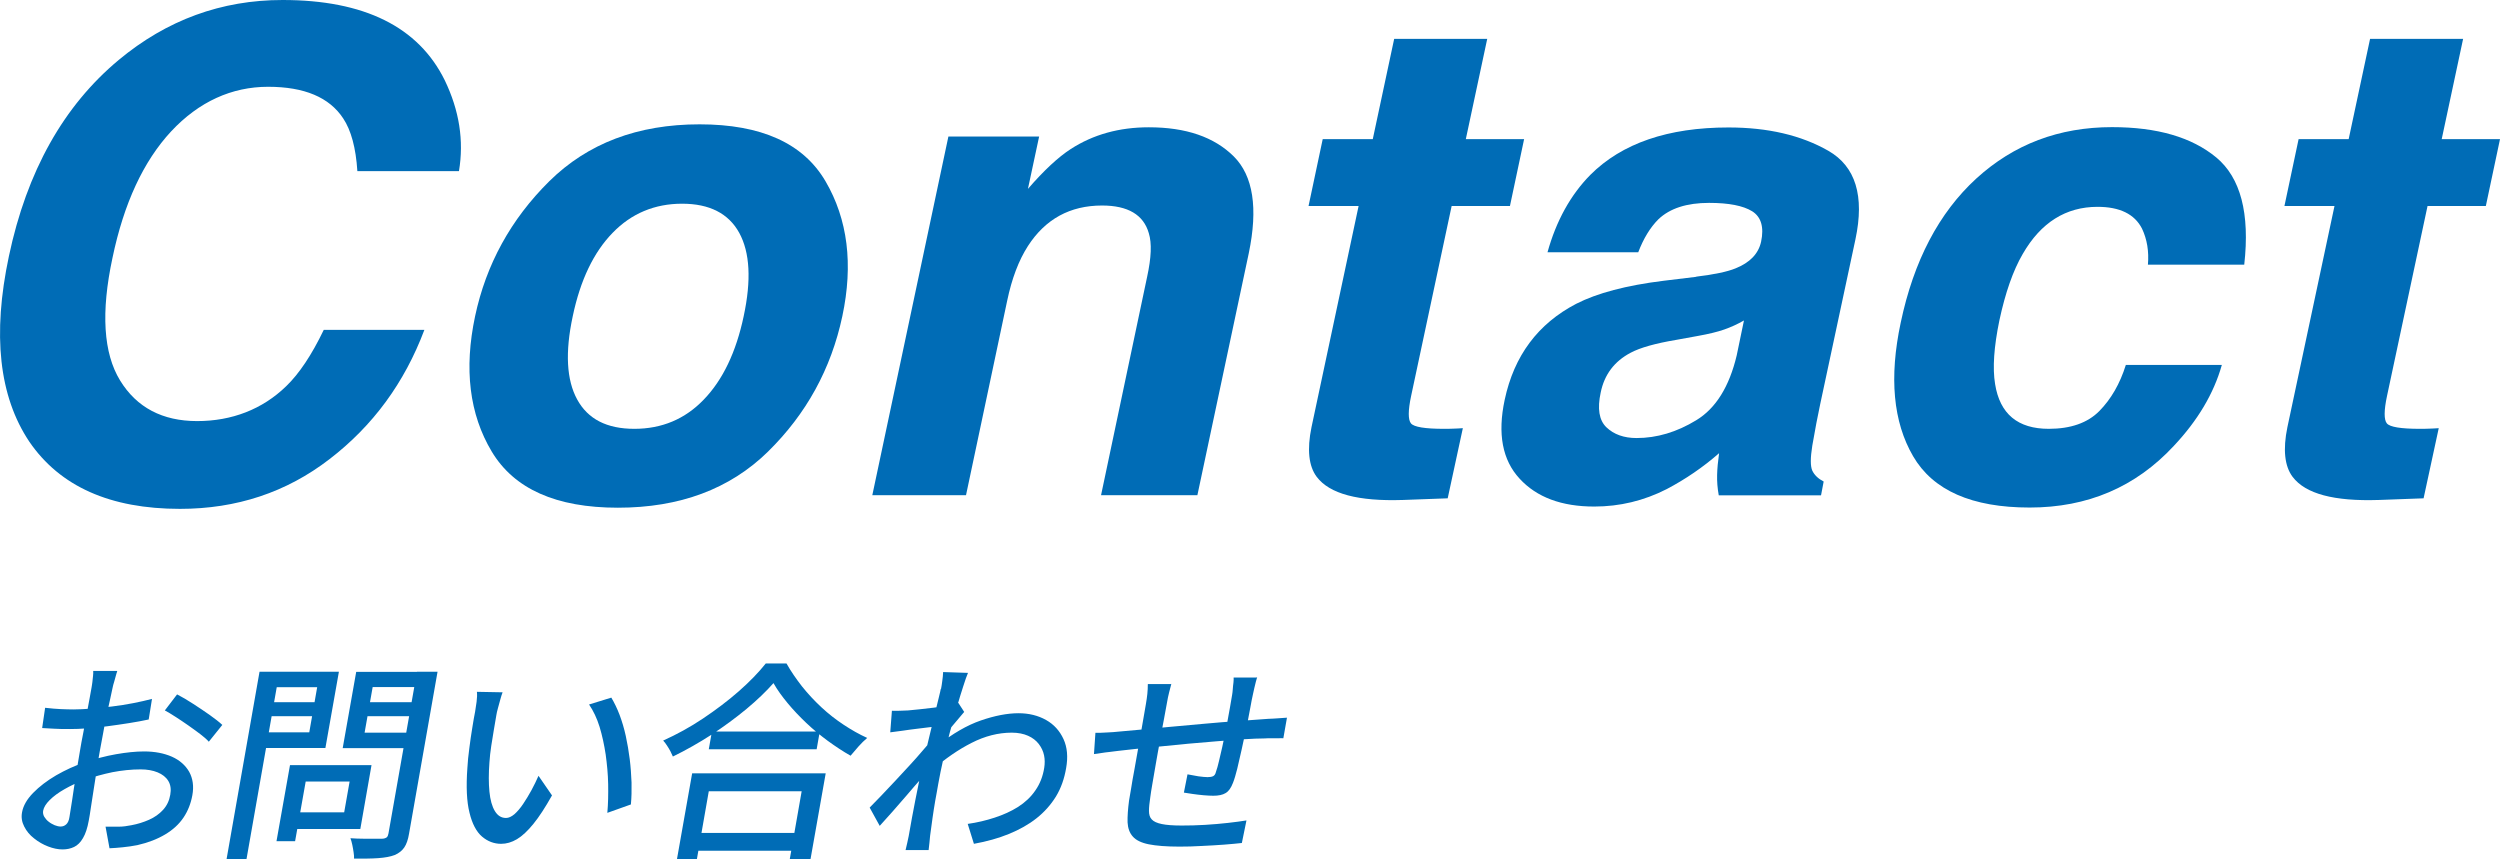
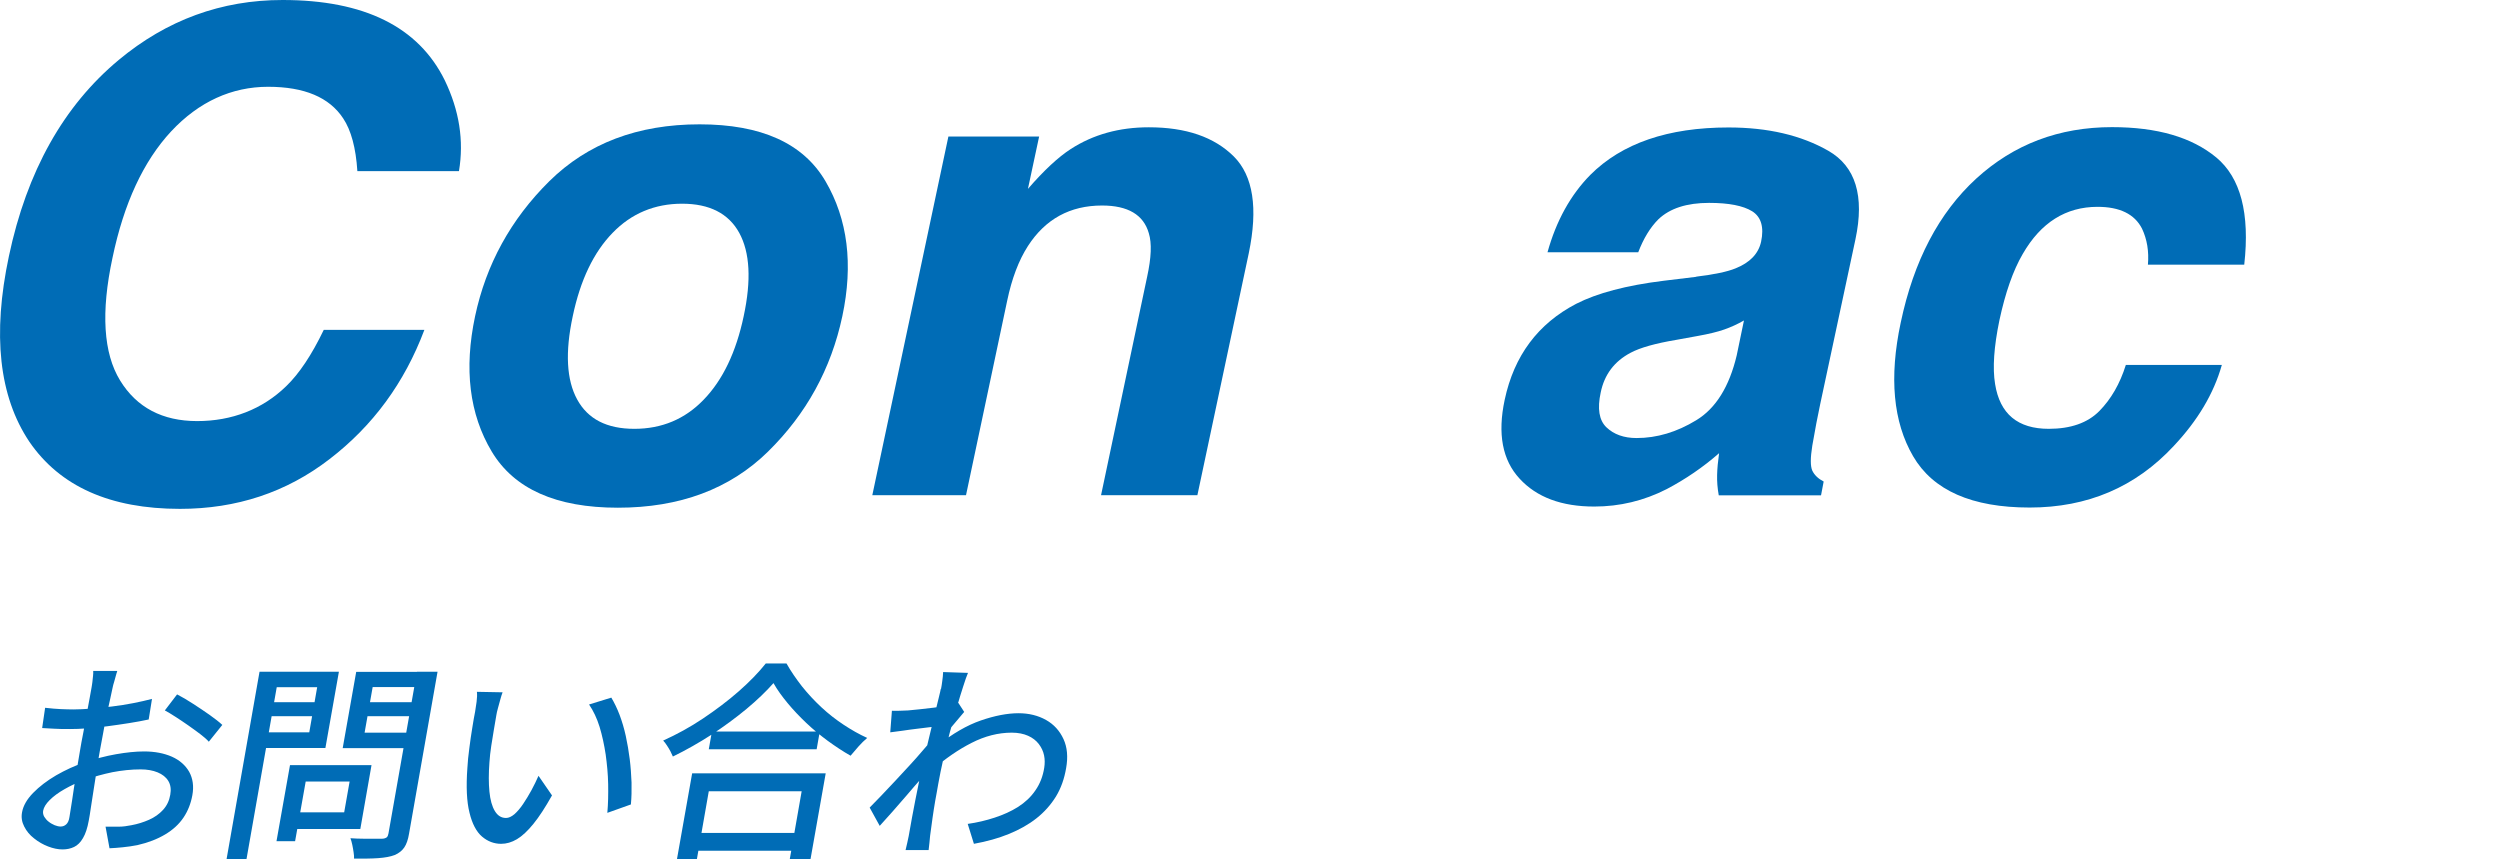
<svg xmlns="http://www.w3.org/2000/svg" id="_レイヤー_2" viewBox="0 0 151.81 52.15">
  <defs>
    <style>.cls-1{fill:#006cb6;}</style>
  </defs>
  <g id="_レイヤー_1-2">
    <path class="cls-1" d="M7.12,40.76c-.03.08-.06.17-.09.29-.03.11-.06.23-.1.36-.04.12-.07.24-.09.34-.05.22-.1.48-.17.79-.07.3-.14.63-.21.99-.08.35-.15.71-.21,1.06-.07.35-.13.69-.19,1.02-.06.33-.12.7-.18,1.11-.06.41-.13.81-.19,1.21-.06.4-.12.76-.17,1.1-.05.34-.09.6-.13.8-.08.45-.2.81-.35,1.06-.15.26-.33.44-.54.54s-.44.15-.7.15c-.28,0-.57-.06-.88-.18-.31-.12-.59-.28-.85-.49-.26-.2-.46-.44-.6-.72-.14-.27-.19-.56-.13-.87.07-.39.29-.78.67-1.17.38-.39.84-.74,1.4-1.07.56-.32,1.14-.59,1.74-.79.63-.21,1.26-.38,1.89-.49.63-.11,1.2-.17,1.71-.17.65,0,1.21.11,1.69.32.47.21.82.52,1.05.92.22.4.29.88.19,1.42-.09.5-.27.96-.54,1.36-.27.4-.64.74-1.11,1.02s-1.03.5-1.69.65c-.3.06-.6.1-.89.13-.29.03-.55.05-.8.06l-.24-1.31c.26,0,.52,0,.79,0,.27,0,.53-.04.78-.09.38-.07.73-.18,1.07-.33.34-.15.62-.35.85-.6.23-.25.38-.56.44-.92.06-.33.02-.61-.12-.84-.14-.23-.36-.4-.65-.52-.29-.12-.64-.18-1.03-.18-.56,0-1.13.06-1.71.17-.58.12-1.15.28-1.72.48-.43.15-.82.34-1.19.55-.37.21-.67.43-.9.66-.23.23-.36.44-.4.65-.02.13,0,.25.07.37.07.11.16.22.27.3.11.09.23.15.36.21.13.05.25.08.36.08.13,0,.24-.04.34-.13.1-.09.17-.24.2-.46.04-.24.09-.58.16-1.01.06-.44.14-.92.22-1.44.08-.53.17-1.03.25-1.52.06-.37.13-.75.21-1.15.07-.4.15-.78.21-1.15.07-.37.13-.69.18-.97.05-.28.09-.49.11-.61.02-.09.03-.21.05-.33.01-.13.03-.25.04-.38.01-.12.02-.22.01-.3h1.43ZM2.74,42.98c.37.04.68.07.95.08.27.01.52.02.76.02.32,0,.69-.02,1.1-.05.41-.03.83-.08,1.26-.13.43-.05.85-.12,1.27-.2.42-.08.8-.17,1.15-.26l-.2,1.25c-.36.08-.76.15-1.19.22-.43.07-.87.13-1.31.19s-.85.1-1.24.13c-.39.03-.73.04-1.03.04-.39,0-.72,0-.98-.02-.27-.01-.51-.03-.72-.04l.18-1.23ZM10.76,42.17c.29.15.62.34.97.57.35.23.69.45,1.01.68.32.23.57.42.76.6l-.82,1.02c-.13-.15-.31-.3-.53-.47-.23-.17-.47-.35-.73-.53-.26-.18-.51-.35-.76-.51s-.46-.29-.65-.39l.74-.97Z" />
    <path class="cls-1" d="M15.76,40.79h1.21l-2,11.37h-1.21l2-11.37ZM16.45,40.79h4.13l-.82,4.63h-4.13l.17-.95h2.98l.48-2.74h-2.98l.17-.95ZM16.02,42.64h3.46l-.15.85h-3.46l.15-.85ZM17.61,46.46h1.13l-.82,4.62h-1.13l.82-4.62ZM18.14,46.46h4.42l-.68,3.88h-4.42l.18-1.01h3.26l.33-1.87h-3.26l.18-1ZM25.99,40.79l-.17.93h-3.19l-.49,2.77h3.19l-.17.94h-4.35l.82-4.63h4.35ZM25.34,40.79h1.23l-1.73,9.83c-.06.37-.16.65-.29.84s-.32.35-.58.46c-.26.1-.59.16-1,.19s-.89.03-1.47.03c0-.12,0-.25-.03-.4-.02-.15-.05-.3-.08-.45s-.07-.28-.11-.39c.27.02.53.03.79.03h1.14c.12,0,.21-.04.27-.08.06-.05.09-.13.11-.24l1.73-9.82ZM22.04,42.64h3.5l-.15.85h-3.5l.15-.85Z" />
    <path class="cls-1" d="M30.52,42.04c-.05.12-.09.26-.14.44-.05.17-.09.34-.14.51s-.08.32-.1.44c-.05.26-.1.56-.15.88-.05.32-.1.65-.16.99-.05.34-.09.67-.11,1-.05.67-.05,1.26,0,1.77s.16.9.33,1.18c.17.28.39.42.68.42.16,0,.33-.08.51-.23.17-.15.35-.36.52-.61.18-.26.34-.54.51-.84.16-.3.31-.6.43-.88l.82,1.19c-.41.73-.78,1.3-1.13,1.73-.35.43-.68.74-1,.93-.32.19-.64.28-.96.28-.43,0-.82-.15-1.16-.44-.34-.29-.6-.78-.76-1.45-.17-.67-.21-1.57-.13-2.7.02-.38.06-.78.12-1.22.06-.44.11-.85.18-1.24.06-.39.12-.72.17-.97.03-.16.06-.36.09-.6.03-.23.04-.44.02-.61l1.58.03ZM37.12,42.36c.18.3.35.65.5,1.04.15.4.28.83.38,1.29.1.46.18.93.24,1.41.06.48.09.95.11,1.42.01.47,0,.91-.04,1.33l-1.43.51c.05-.55.06-1.13.05-1.74-.01-.61-.07-1.21-.15-1.8-.09-.59-.21-1.15-.37-1.68-.16-.52-.38-.98-.64-1.36l1.36-.42Z" />
    <path class="cls-1" d="M46.97,41.48c-.44.5-.99,1.03-1.64,1.57-.65.54-1.36,1.06-2.12,1.56-.76.49-1.55.94-2.35,1.33-.04-.09-.09-.2-.15-.32s-.14-.24-.21-.35c-.08-.12-.15-.22-.23-.3.82-.37,1.63-.81,2.42-1.34s1.52-1.08,2.18-1.66c.66-.58,1.2-1.14,1.63-1.68h1.26c.27.48.59.94.94,1.39.36.45.75.87,1.18,1.27.43.4.88.75,1.35,1.06.47.31.94.58,1.43.8-.18.15-.36.33-.53.52-.17.19-.33.38-.48.56-.46-.26-.91-.56-1.38-.9-.46-.34-.9-.7-1.31-1.09-.41-.39-.79-.79-1.13-1.2s-.63-.81-.85-1.2ZM42.03,46.96h8.11l-.92,5.2h-1.26l.72-4.11h-5.64l-.72,4.11h-1.21l.92-5.2ZM41.95,50.58h6.85l-.19,1.08h-6.85l.19-1.08ZM43.23,44.42h6.55l-.19,1.08h-6.55l.19-1.08Z" />
    <path class="cls-1" d="M56.88,44.11c-.12.02-.3.04-.52.06-.22.03-.46.06-.73.09-.27.03-.53.07-.81.11-.27.04-.53.07-.76.1l.1-1.31c.16,0,.32.01.47,0,.15,0,.32-.01.51-.02.19-.02.43-.04.71-.07s.57-.06.87-.1c.3-.04.58-.08.85-.13.26-.05.47-.1.63-.15l.35.54c-.09.1-.19.23-.32.38s-.25.3-.38.45c-.13.15-.24.29-.33.41l-.92,2.04c-.19.22-.41.49-.68.79s-.55.63-.84.97c-.29.34-.58.67-.87,1-.29.33-.55.62-.79.88l-.61-1.11c.2-.2.43-.44.7-.72.27-.28.55-.58.85-.9.3-.32.59-.64.88-.95.28-.31.55-.6.78-.88.24-.27.43-.5.57-.68l.13-.51.16-.29ZM57.14,41.85c.03-.16.06-.33.08-.51.03-.18.04-.35.05-.53l1.51.05c-.08.18-.17.45-.29.82-.12.37-.25.79-.39,1.28-.14.49-.28,1-.43,1.54-.14.54-.27,1.07-.39,1.6-.12.53-.22,1.02-.3,1.47-.06.37-.13.72-.19,1.06-.06.34-.11.68-.16,1.02-.05.34-.1.71-.15,1.1-.01.11-.02.25-.04.42-.02.17-.03.32-.05.45h-1.4c.03-.11.06-.25.1-.43.04-.17.07-.31.09-.42.07-.41.14-.78.2-1.12.06-.34.13-.69.2-1.05.07-.36.16-.79.26-1.29.03-.2.09-.45.16-.77.07-.32.16-.67.25-1.05.09-.38.19-.77.28-1.17.09-.39.18-.76.27-1.11.08-.35.16-.65.22-.9.06-.25.1-.41.11-.49ZM58.77,50.03c.57-.08,1.11-.21,1.63-.38s.99-.38,1.42-.65c.42-.27.78-.6,1.05-1,.28-.4.46-.86.54-1.38.04-.26.04-.51-.01-.75-.05-.25-.16-.48-.32-.69-.16-.21-.38-.38-.65-.5-.27-.12-.6-.19-.99-.19-.82,0-1.64.21-2.44.62-.81.41-1.58.95-2.33,1.59l.25-1.42c.92-.73,1.8-1.24,2.64-1.53s1.61-.44,2.29-.44c.63,0,1.19.14,1.67.41.48.27.83.66,1.06,1.16.23.5.28,1.09.16,1.76-.11.65-.31,1.22-.62,1.73-.31.5-.7.94-1.18,1.32s-1.04.69-1.67.95c-.64.26-1.35.46-2.13.6l-.38-1.22Z" />
-     <path class="cls-1" d="M66.52,44.5c.19,0,.42,0,.67-.02.26-.01.53-.03.81-.06.28-.03.69-.06,1.22-.11.53-.05,1.13-.11,1.8-.17.67-.06,1.37-.12,2.1-.19s1.43-.12,2.1-.17c.68-.05,1.28-.09,1.8-.13.17,0,.36-.02.56-.03.2-.01.39-.03.57-.04l-.22,1.25c-.07,0-.17-.01-.3,0-.14,0-.28,0-.43,0s-.29,0-.4.01c-.34,0-.76.02-1.26.05-.5.03-1.04.08-1.61.12-.57.05-1.16.1-1.76.15-.6.06-1.17.11-1.73.17-.55.06-1.05.11-1.5.15-.45.05-.81.09-1.07.12-.14.02-.3.04-.48.06s-.36.04-.53.07c-.17.03-.32.05-.43.06l.09-1.31ZM71.13,41.52c-.05.17-.09.35-.14.54-.05.19-.09.4-.13.63-.04.25-.1.57-.18.98-.08.41-.16.84-.24,1.31-.09.46-.17.92-.25,1.38-.08.45-.15.86-.21,1.22-.06.36-.11.64-.13.83-.05.33-.08.61-.08.83,0,.22.05.4.17.52.12.13.32.22.61.28.29.06.69.09,1.21.09.45,0,.92-.01,1.41-.04.49-.03.96-.07,1.4-.12.44-.05.82-.1,1.12-.15l-.28,1.37c-.29.03-.65.07-1.08.1-.43.03-.88.06-1.35.08-.47.03-.93.04-1.36.04-.79,0-1.41-.05-1.86-.14-.45-.09-.78-.25-.97-.47-.2-.22-.3-.51-.32-.86-.01-.36.02-.8.09-1.33.03-.19.08-.44.13-.76.05-.32.11-.68.19-1.09.07-.41.14-.82.22-1.24s.14-.81.21-1.19.12-.7.17-.98.08-.47.1-.58c.04-.23.07-.44.09-.63.02-.19.03-.39.03-.6h1.44ZM76.34,41.12c-.02.07-.05.16-.08.28-.03.12-.06.24-.09.37-.03.13-.06.25-.08.36-.06.26-.11.53-.16.81-.05.27-.1.54-.15.79-.05.25-.1.49-.15.71-.07.34-.15.71-.24,1.11-.09.4-.18.78-.26,1.13-.09.35-.17.64-.26.86-.12.31-.26.51-.45.62-.18.11-.43.16-.74.16-.16,0-.35-.01-.59-.03-.24-.02-.46-.05-.68-.08-.22-.03-.39-.06-.52-.08l.22-1.11c.21.04.43.08.66.12.23.03.42.05.56.05.15,0,.26-.02.34-.06.08-.04.14-.13.17-.27.06-.16.12-.38.18-.64s.13-.55.2-.86c.07-.31.13-.61.19-.9.05-.24.1-.48.14-.74.04-.25.09-.51.14-.77.05-.26.09-.52.13-.76.02-.1.03-.22.04-.35.01-.13.02-.26.04-.39.01-.13.02-.23.01-.31h1.39Z" />
    <path class="cls-1" d="M7.21,3.64C10.13,1.21,13.45,0,17.16,0c4.96,0,8.25,1.63,9.85,4.88.88,1.83,1.17,3.66.86,5.51h-6.17c-.09-1.41-.38-2.48-.86-3.2-.84-1.28-2.36-1.92-4.56-1.92s-4.2.9-5.89,2.71c-1.68,1.81-2.87,4.37-3.56,7.68-.71,3.31-.55,5.79.46,7.44s2.58,2.47,4.68,2.47,3.96-.71,5.41-2.12c.79-.76,1.55-1.9,2.28-3.42h6.11c-1.21,3.22-3.13,5.83-5.76,7.85-2.62,2.02-5.65,3.02-9.08,3.02-4.24,0-7.29-1.36-9.15-4.08C-.06,24.07-.47,20.32.54,15.56,1.63,10.4,3.86,6.43,7.21,3.64Z" />
    <path class="cls-1" d="M37.52,30.83c-3.75,0-6.3-1.14-7.66-3.41s-1.69-5.02-1.01-8.22c.67-3.15,2.17-5.88,4.5-8.19,2.34-2.31,5.38-3.46,9.13-3.46s6.3,1.15,7.65,3.46c1.35,2.31,1.69,5.04,1.02,8.19-.68,3.2-2.19,5.94-4.51,8.22s-5.37,3.41-9.12,3.41ZM45.16,19.2c.47-2.19.38-3.87-.27-5.06-.65-1.18-1.81-1.77-3.47-1.77s-3.08.59-4.22,1.77c-1.15,1.18-1.96,2.87-2.42,5.06-.47,2.19-.38,3.88.27,5.06.65,1.19,1.8,1.78,3.47,1.78s3.08-.59,4.22-1.78c1.15-1.19,1.96-2.88,2.42-5.06Z" />
    <path class="cls-1" d="M75.83,15.38l-3.12,14.69h-5.85l2.8-13.27c.25-1.15.29-2.03.1-2.64-.32-1.12-1.27-1.68-2.84-1.68-1.94,0-3.44.82-4.5,2.46-.56.87-.98,1.98-1.26,3.32l-2.5,11.81h-5.69l4.62-21.78h5.51l-.68,3.18c.97-1.12,1.84-1.93,2.6-2.42,1.36-.88,2.94-1.32,4.74-1.32,2.26,0,3.97.59,5.16,1.77,1.18,1.18,1.48,3.14.91,5.88Z" />
-     <path class="cls-1" d="M79.46,12.51l.86-4.06h3.04l1.3-6.09h5.65l-1.3,6.09h3.54l-.86,4.06h-3.54l-2.46,11.53c-.19.89-.19,1.45-.01,1.67.18.22.85.33,2.01.33.17,0,.36,0,.55-.01.19,0,.39-.02.59-.03l-.92,4.26-2.72.1c-2.71.09-4.45-.37-5.23-1.4-.49-.65-.6-1.66-.32-3.02l2.86-13.43h-3.04Z" />
    <path class="cls-1" d="M103,16.8c1.09-.13,1.89-.3,2.38-.5.88-.35,1.4-.89,1.56-1.62.19-.89,0-1.51-.54-1.85-.55-.34-1.42-.51-2.62-.51-1.35,0-2.38.33-3.08,1-.49.49-.9,1.16-1.22,2h-5.51c.53-1.91,1.4-3.48,2.6-4.7,1.92-1.92,4.72-2.88,8.39-2.88,2.39,0,4.41.47,6.07,1.42,1.65.95,2.2,2.74,1.64,5.37l-2.14,10.01c-.15.69-.31,1.54-.48,2.52-.12.75-.12,1.25,0,1.52.13.27.36.49.69.66l-.16.84h-6.21c-.08-.44-.11-.85-.1-1.24.01-.39.05-.83.12-1.32-.97.85-2.04,1.58-3.18,2.18-1.39.71-2.86,1.06-4.4,1.06-1.98,0-3.49-.56-4.53-1.69-1.05-1.13-1.35-2.73-.91-4.79.57-2.68,2.02-4.62,4.34-5.83,1.27-.65,3.04-1.12,5.31-1.4l1.98-.24ZM105.9,19.46c-.4.23-.8.41-1.2.55-.4.14-.93.27-1.6.39l-1.32.24c-1.25.21-2.18.47-2.76.78-.99.52-1.6,1.33-1.82,2.42-.21.97-.1,1.68.35,2.11.45.43,1.06.65,1.83.65,1.23,0,2.44-.36,3.62-1.08,1.19-.72,2.01-2.04,2.46-3.94l.44-2.12Z" />
    <path class="cls-1" d="M130.43,16.08c.07-.81-.05-1.55-.36-2.2-.45-.88-1.35-1.32-2.7-1.32-1.92,0-3.44.95-4.54,2.86-.59,1.01-1.06,2.36-1.42,4.04-.33,1.6-.42,2.89-.26,3.86.29,1.82,1.38,2.72,3.26,2.72,1.33,0,2.36-.36,3.07-1.08s1.25-1.65,1.61-2.8h5.83c-.49,1.74-1.47,3.38-2.92,4.92-2.32,2.5-5.24,3.74-8.75,3.74s-5.87-1.04-7.08-3.12c-1.21-2.08-1.46-4.78-.75-8.11.79-3.75,2.32-6.67,4.59-8.75,2.28-2.08,5.02-3.12,8.24-3.12,2.74,0,4.84.61,6.33,1.84,1.48,1.23,2.05,3.4,1.7,6.51h-5.85Z" />
-     <path class="cls-1" d="M138.72,12.51l.86-4.06h3.04l1.3-6.09h5.65l-1.3,6.09h3.54l-.86,4.06h-3.54l-2.46,11.53c-.19.89-.19,1.45-.01,1.67.18.22.85.33,2.01.33.17,0,.36,0,.55-.01.19,0,.39-.02.59-.03l-.92,4.26-2.72.1c-2.71.09-4.45-.37-5.23-1.4-.49-.65-.6-1.66-.32-3.02l2.86-13.43h-3.04Z" />
  </g>
</svg>